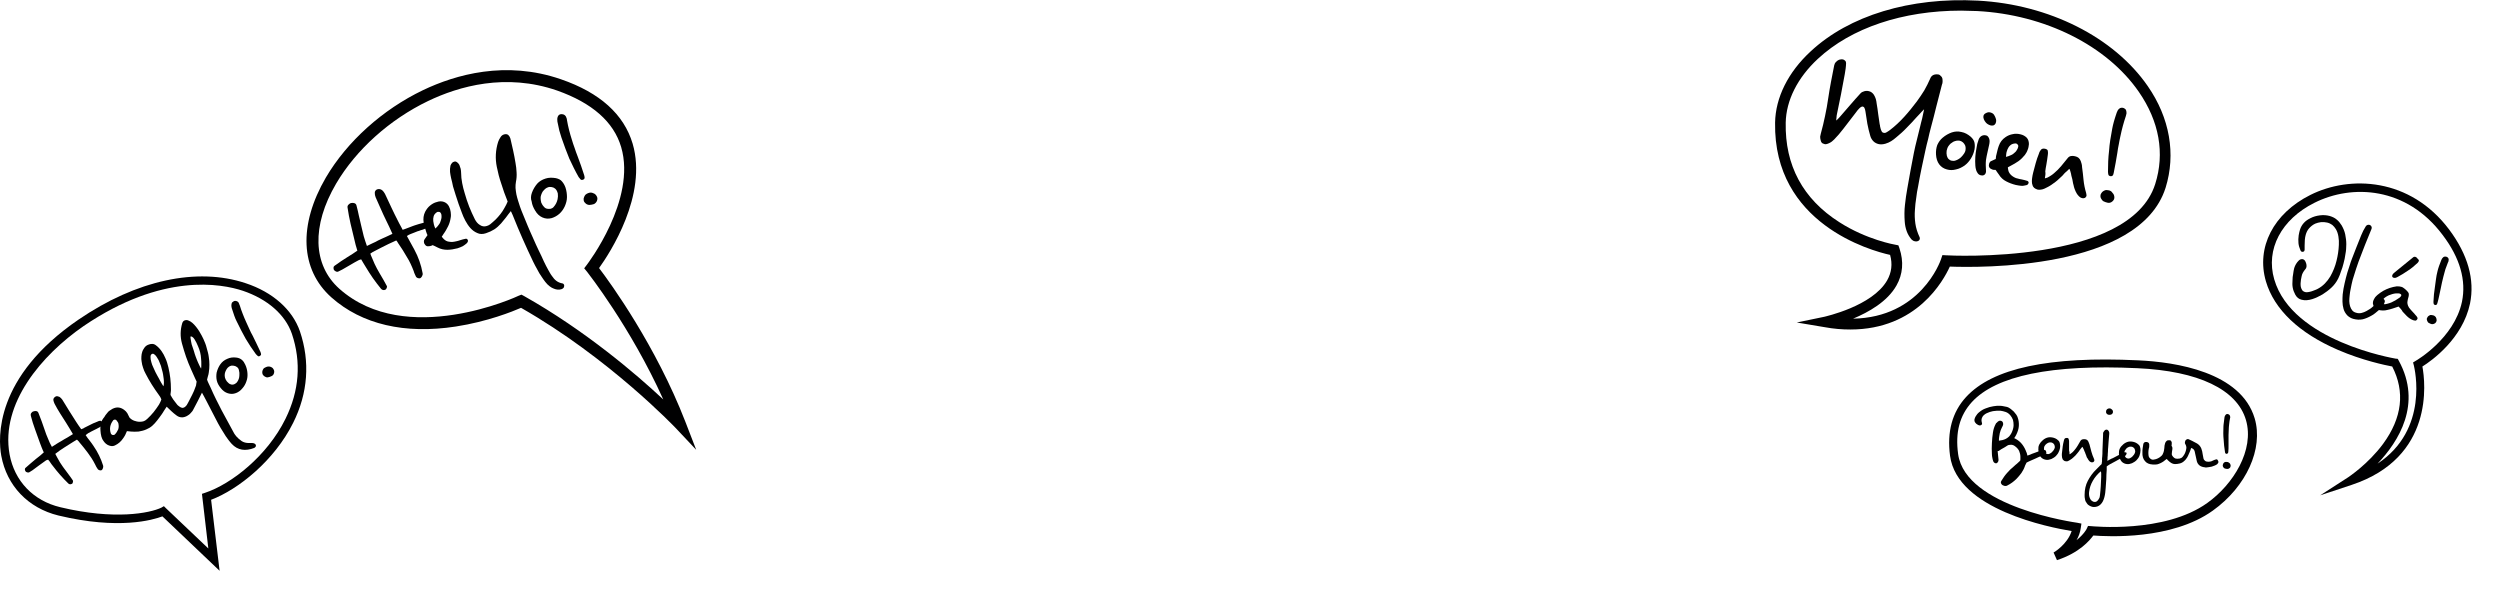
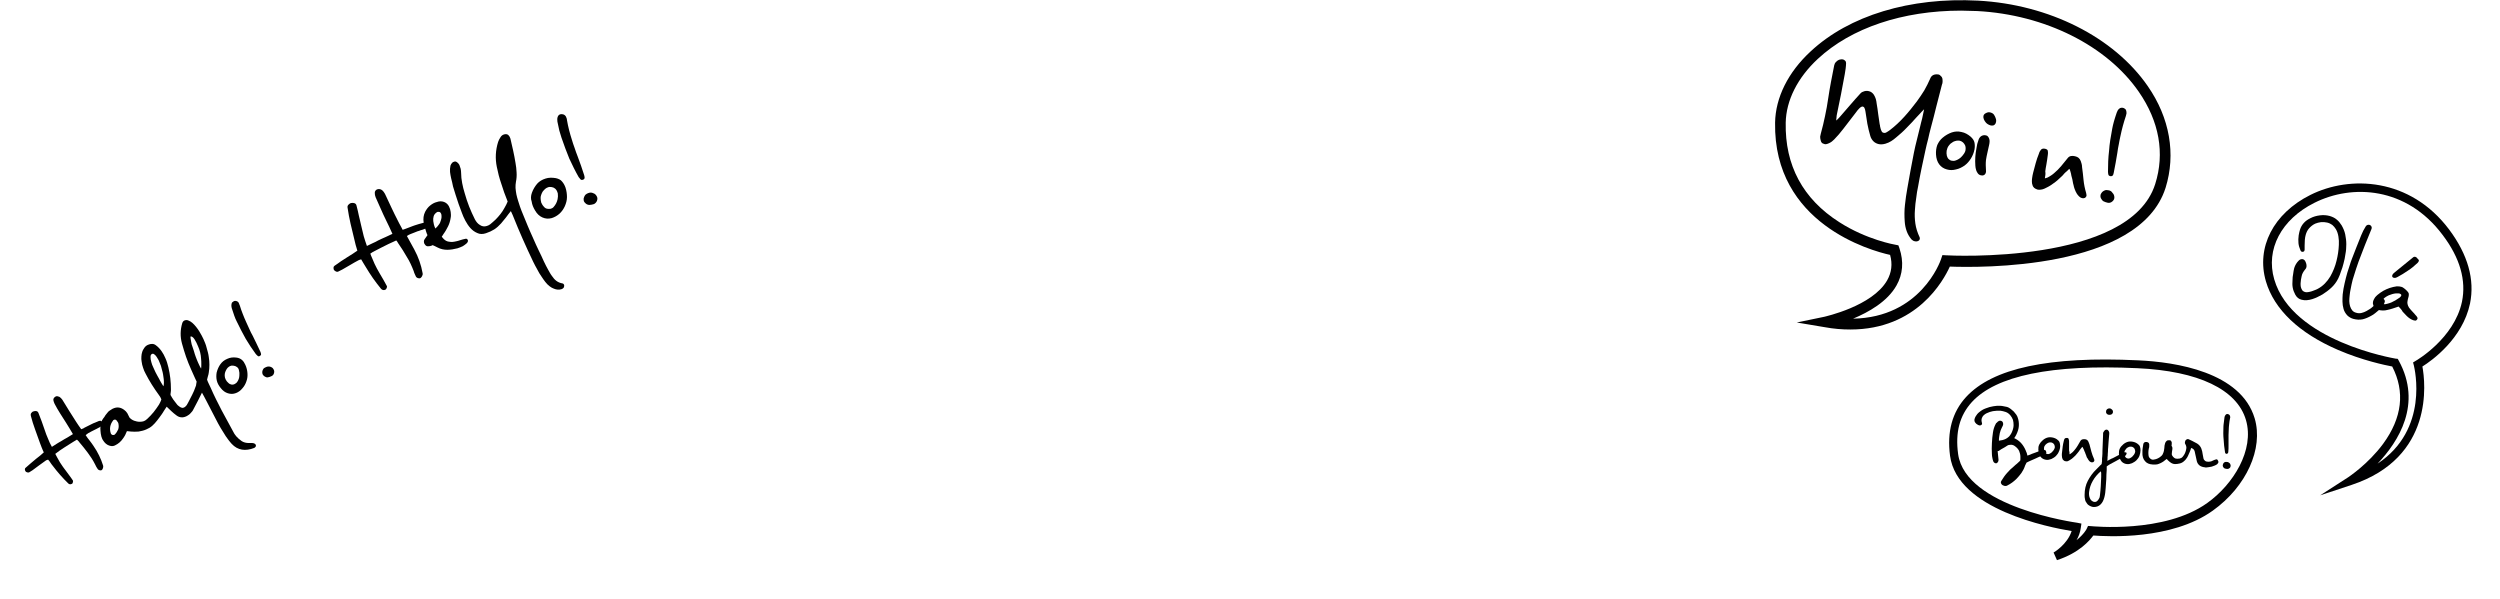
<svg xmlns="http://www.w3.org/2000/svg" version="1.1" id="Calque_1" x="0px" y="0px" viewBox="0 0 1176 282" style="enable-background:new 0 0 1176 282;" xml:space="preserve">
  <style type="text/css">
	.st0{fill:#000001;}
</style>
  <g>
    <path d="M47,200.9c-0.6,0.3-1.1,0.6-1.5,0.8c-0.4,0.2-0.8,0.4-1.2,0.6s-0.8,0.4-1.2,0.6s-0.9,0.5-1.5,0.8c-0.4,0.3-0.9,0.6-1.3,1   c0.6,0.9,1.2,1.8,1.9,2.6s1.2,1.7,1.8,2.5c2,2.9,3.5,6,4.5,9.2c0.1,0.4,0.1,0.8-0.1,1.3c-0.2,0.5-0.4,0.8-0.7,0.9   c-0.2,0.1-0.6,0.1-0.9,0c-0.4-0.1-0.6-0.3-0.8-0.5c-0.2-0.3-0.5-0.7-0.7-1.1c-0.2-0.4-0.4-0.8-0.6-1.2c-1-2-2.2-3.8-3.4-5.4   c-1.3-1.7-2.6-3.4-4-5c-0.1-0.2-0.3-0.4-0.5-0.6c-0.2-0.2-0.4-0.4-0.6-0.6c-1.1,0.6-2.1,1.3-3.1,1.9c-1,0.6-2,1.3-3,1.9   c-0.7,0.5-1.4,0.9-2.1,1.4c-0.7,0.5-1.4,1-2,1.5c0.2,0.4,0.5,1,0.9,1.7c0.4,0.7,0.8,1.4,1.3,2.3c0.4,0.6,0.8,1.2,1.2,1.8   c0.4,0.5,0.8,1.2,1.4,1.9c0.6,0.8,1.1,1.5,1.7,2.3c0.6,0.8,1.2,1.6,1.7,2.4c0.2,0.2,0.2,0.5,0.1,0.9c-0.1,0.4-0.2,0.7-0.5,0.8   c-0.3,0.2-0.6,0.2-0.9,0.2s-0.6-0.2-0.8-0.4c-1.3-1.3-2.6-2.6-3.8-4c-1.2-1.4-2.4-2.8-3.5-4.3c-0.4-0.5-0.8-1-1.1-1.5   s-0.7-1-1.1-1.4c-0.2,0.1-0.4,0.2-0.6,0.2c-0.2,0.1-0.3,0.2-0.4,0.2c-1.1,0.8-2.1,1.5-3.2,2.3c-1,0.8-2.1,1.5-3.1,2.3   c-0.3,0.2-0.6,0.4-0.8,0.5c-0.3,0.2-0.5,0.3-0.8,0.5c-0.2,0.1-0.5,0.1-0.9,0s-0.7-0.3-0.8-0.5c-0.2-0.3-0.3-0.6-0.3-0.9   s0.1-0.6,0.4-0.8c0.8-0.7,1.6-1.4,2.4-2.1c0.8-0.7,1.6-1.4,2.5-2.1c0.7-0.5,1.3-1,1.9-1.5c0.6-0.5,1.2-1,1.7-1.5   c-0.4-0.8-0.7-1.6-1-2.3c-0.3-0.7-0.5-1.4-0.8-2.1c-0.8-2.1-1.5-4.3-2.3-6.4s-1.4-4.2-2-6.4c-0.1-0.5-0.1-0.9,0.2-1.3   c0.3-0.4,0.6-0.7,1.1-0.8c0.5-0.2,0.9-0.2,1.4-0.1c0.4,0.1,0.7,0.4,0.9,0.9c0.5,1.3,1,2.6,1.5,3.9s0.9,2.6,1.4,4   c0.5,1.5,1,2.9,1.6,4.2c0.5,1.3,1.1,2.6,1.8,3.8c0.8-0.5,1.5-0.9,2.2-1.4c0.7-0.4,1.4-0.9,2.2-1.3c1-0.6,1.9-1.2,2.9-1.7   c0.9-0.6,1.8-1.1,2.6-1.6c-0.6-1-1.1-1.9-1.6-2.7c-0.5-0.8-1.1-1.7-1.6-2.6c-1-1.5-1.9-2.9-2.8-4.4s-1.8-2.9-2.6-4.5   c-0.3-0.6-0.5-1.2-0.6-1.8c0-0.3,0-0.6,0.2-0.9c0.2-0.3,0.5-0.6,0.9-0.8c0.3-0.1,0.6-0.2,0.9-0.1c0.4,0.1,0.7,0.2,0.9,0.3   c0.5,0.3,0.9,0.8,1.3,1.3c1.1,1.8,2.1,3.5,3.2,5.2c1.1,1.7,2.2,3.5,3.3,5.2c0.4,0.6,0.8,1.2,1.2,1.8c0.4,0.6,0.8,1.1,1.2,1.7   c0.3-0.1,0.6-0.2,0.8-0.3c0.2-0.1,0.5-0.2,0.7-0.4c0.7-0.4,1.3-0.7,1.8-0.9c0.5-0.3,1-0.5,1.6-0.8s1-0.5,1.6-0.7   c0.5-0.2,1.2-0.5,1.9-0.8c0.4-0.1,0.8-0.1,1.1,0.1c0.3,0.2,0.5,0.6,0.7,1.2c0.1,0.4,0,0.7-0.2,0.9C47.5,200.6,47.3,200.8,47,200.9   L47,200.9z" />
    <path d="M88.6,189.2c0.6-1.2,1.2-2.4,1.8-3.5s1.1-2.4,1.6-3.8c0.2-0.4,0.3-0.8,0.3-1.2c0.1-0.4,0.1-0.8,0.2-1.2   c-0.4-0.9-0.9-1.8-1.3-2.8s-0.9-1.9-1.3-2.9c-0.9-2-1.7-4-2.4-6s-1.3-4.1-1.9-6.2c-0.9-3.3-0.8-6.4,0.1-9.5   c0.2-0.7,0.6-1.2,1.2-1.4c0.6-0.2,1.2-0.2,1.8,0.1c0.6,0.2,1.2,0.6,1.8,1.1c0.6,0.5,1.1,1.1,1.7,1.8s1,1.4,1.5,2.1   c0.4,0.7,0.8,1.4,1.2,2.1c0.3,0.7,0.6,1.2,0.8,1.6c0.3,0.6,0.5,1.2,0.8,1.9c0.3,0.7,0.5,1.4,0.7,2.2s0.4,1.5,0.6,2.2   c0.2,0.7,0.3,1.4,0.4,2.1c0.2,1.2,0.3,2.4,0.3,3.7c0,1.3-0.1,2.5-0.3,3.7c-0.1,0.6-0.2,1.2-0.4,1.7c-0.1,0.5-0.3,1-0.4,1.6   c0.2,0.6,0.5,1.3,0.8,1.9s0.6,1.3,0.9,1.9c1.6,3.7,3.4,7.2,5.2,10.7c1.9,3.5,3.8,7,5.7,10.5c0.2,0.3,0.3,0.6,0.5,0.8   c0.2,0.3,0.4,0.5,0.6,0.8c0.8,0.9,1.7,1.7,2.6,2.3c0.9,0.6,2.1,0.9,3.4,0.9c0.3,0,0.6,0,0.8,0c0.3,0,0.5,0,0.8,0   c0.4,0,0.7,0.1,1.1,0.3c0.4,0.2,0.5,0.5,0.6,0.9c0,0.2-0.1,0.4-0.2,0.6c-0.2,0.2-0.4,0.4-0.6,0.5c-2,0.8-4,1.1-5.8,0.8   c-1.8-0.3-3.4-1.2-4.8-2.7c-0.5-0.6-1-1.1-1.5-1.8c-0.4-0.6-0.9-1.2-1.3-1.8c-1.7-2.6-3.3-5.3-4.7-8.1c-1.4-2.8-2.9-5.5-4.3-8.3   c-0.4-0.7-0.7-1.3-1-1.9s-0.7-1.3-1.2-2.2c-0.7,1.4-1.4,2.7-2,4c-0.7,1.3-1.3,2.5-2,3.8c-0.3,0.7-0.8,1.3-1.3,1.8   c-0.5,0.6-1.1,1-1.8,1.4c-0.8,0.4-1.7,0.7-2.5,0.6c-0.8,0-1.6-0.3-2.4-0.9c-0.9-0.7-1.7-1.3-2.4-2c-0.7-0.7-1.4-1.3-2.2-2.1   c-0.7,1.1-1.5,2.2-2.2,3.4c-0.8,1.1-1.5,2.1-2.3,3.1c-0.7,0.9-1.5,1.8-2.3,2.5c-0.8,0.7-1.8,1.3-2.8,1.7c-1.1,0.5-2.4,0.8-3.6,1   c-1.3,0.1-2.5,0.1-3.6,0c-0.3,0-0.6-0.1-0.9-0.1c-0.3,0-0.6-0.1-1-0.1c-0.3,0.6-0.5,1.2-0.8,1.8c-0.3,0.5-0.6,1.1-1,1.6   c-1,1.5-2.3,2.6-3.8,3.3c-0.6,0.3-1.2,0.4-1.9,0.3c-0.6-0.1-1.2-0.3-1.7-0.6c-0.5-0.3-1-0.7-1.4-1.2c-0.4-0.5-0.7-1-1-1.5   c-0.3-0.7-0.6-1.6-0.7-2.5c-0.1-0.9-0.2-1.8-0.2-2.7c0-0.9,0.2-1.7,0.4-2.5c0.2-0.8,0.5-1.4,0.9-1.9c0.4-0.5,0.8-1,1.1-1.6   c0.4-0.5,0.8-1,1.2-1.5c0.3-0.3,0.6-0.6,1-0.8c0.4-0.2,0.7-0.4,1.1-0.7l0.7-0.3c1.6-0.6,3.2-0.4,4.8,0.8c0.6,0.4,1.1,1,1.5,1.6   c0.3,0.6,0.7,1.3,1,2c0.6,0.7,1.4,1.2,2.2,1.5c0.8,0.3,1.7,0.5,2.7,0.5c0.7,0,1.3-0.1,1.9-0.3c0.5-0.2,1.1-0.6,1.6-1.1   c1.1-1,2.1-2.1,3-3.2s1.7-2.3,2.5-3.5c0.5-0.8,0.8-1.6,1.1-2.4c-0.2-0.4-0.3-0.8-0.5-1.1c-0.2-0.3-0.4-0.6-0.6-0.9   c-1.2-1.6-2.3-3.3-3.4-5c-1.1-1.7-2-3.4-2.9-5.1c-0.5-0.9-0.9-1.8-1.2-2.8c-0.3-0.9-0.6-1.9-0.7-3c-0.1-0.7-0.2-1.5-0.1-2.3   c0-0.8,0.2-1.5,0.4-2.2s0.6-1.3,1-1.9c0.4-0.6,1-1.1,1.7-1.4c1.4-0.6,2.7-0.6,3.7,0.2c1.1,0.8,2,1.8,2.7,2.8c0.7,1,1.3,2.1,1.8,3.3   c0.3,0.7,0.6,1.4,0.8,2.1s0.4,1.4,0.6,2.2c0.4,1.7,0.7,3.4,0.9,5.1c0.2,1.8,0.3,3.5,0.3,5.3c0,0.4,0,0.9-0.1,1.4   c-0.1,0.5-0.1,0.9-0.1,1.2c0.4,0.8,0.9,1.5,1.4,2.3c0.5,0.7,1.1,1.4,1.7,2.2c0.1,0.1,0.2,0.3,0.5,0.5c0.2,0.2,0.5,0.4,0.8,0.6   c0.3,0.2,0.6,0.3,0.9,0.4c0.3,0.1,0.6,0.1,1-0.1c0.5-0.2,0.9-0.6,1.3-1.1S88.3,189.6,88.6,189.2L88.6,189.2z M53.7,197.4   c-0.1,0.1-0.2,0.1-0.3,0.2c-0.1,0-0.2,0.1-0.2,0.2c-1.4,1.8-1.8,3.8-1.1,6c0,0.2,0.2,0.3,0.3,0.5c0.2,0.1,0.4,0.2,0.5,0.3   c0.2,0,0.4,0.1,0.6,0c0.2,0,0.4-0.1,0.5-0.2c0.7-0.7,1.2-1.5,1.6-2.4c0.3-0.9,0.3-1.8,0.1-2.8c-0.1-0.3-0.2-0.6-0.4-0.8   c-0.2-0.3-0.4-0.5-0.6-0.8c-0.1-0.1-0.3-0.2-0.5-0.2C54.1,197.4,53.9,197.4,53.7,197.4L53.7,197.4z M73.1,175   c0.3,0.6,0.6,1.2,0.9,1.7c0.3,0.5,0.6,1.1,0.9,1.6c0.1,0.1,0.2,0.3,0.3,0.6c0.2,0.3,0.3,0.6,0.5,0.9c0.2,0.3,0.4,0.7,0.6,1   c0.2,0.3,0.4,0.7,0.6,0.9c0.1-0.5,0.2-1,0.2-1.6c0-0.6,0-1.2-0.1-1.9c-0.1-0.7-0.2-1.4-0.3-2.1c-0.1-0.7-0.3-1.4-0.5-2.1   c-0.2-0.7-0.3-1.3-0.5-1.9c-0.2-0.6-0.4-1.1-0.6-1.5c-0.1-0.3-0.3-0.7-0.5-1.2c-0.3-0.5-0.6-1-0.9-1.5c-0.3-0.5-0.7-0.9-1.1-1.2   c-0.4-0.3-0.7-0.4-1.1-0.2c-0.5,0.2-0.7,0.7-0.7,1.4c0,0.7,0.1,1.6,0.4,2.5c0.2,0.8,0.5,1.6,0.9,2.4   C72.4,173.5,72.7,174.2,73.1,175L73.1,175z M92.1,167.9c0.2,0.5,0.3,0.9,0.5,1.3c0.2,0.4,0.3,0.8,0.5,1.2c0.2,0.4,0.4,0.8,0.6,1.3   c0.2,0.5,0.5,1,0.9,1.7c0.1-0.6,0.1-1.3,0.1-2.1c0-0.8,0-1.6-0.1-2.4c-0.1-2.2-0.6-4.1-1.4-5.9c-0.3-0.6-0.5-1.2-0.8-1.8   c-0.3-0.6-0.6-1.1-0.9-1.6c-0.3-0.5-0.6-0.8-1-1.1c-0.3-0.2-0.6-0.3-0.9-0.2c0,0.4,0,0.8,0.1,1.2c0.1,0.4,0.1,0.8,0.2,1.2   c0.1,0.4,0.1,0.7,0.2,1s0.1,0.6,0.2,0.7c0.3,0.9,0.6,1.8,0.9,2.7C91.5,166.2,91.8,167.1,92.1,167.9L92.1,167.9z" />
    <path d="M101.9,175.3c0.4-1.6,1-2.9,1.8-4c0.8-1.1,1.8-1.9,3.2-2.5c1.3-0.6,2.7-0.8,4.2-0.6c1.1,0.1,2,0.5,2.7,1.1   c0.7,0.6,1.2,1.4,1.6,2.3c0.6,1.3,0.9,2.6,1,3.9s0,2.6-0.5,3.9c-0.4,1.2-1,2.3-1.9,3.3c-0.8,1-1.9,1.8-3,2.2   c-1.3,0.5-2.5,0.5-3.8,0.1s-2.4-1.2-3.4-2.5c-0.9-1.1-1.5-2.2-1.8-3.4C101.7,177.8,101.7,176.6,101.9,175.3L101.9,175.3z    M111.2,172.5c-0.4-0.3-0.9-0.4-1.5-0.5c-0.5-0.1-1,0-1.5,0.2c-0.4,0.2-0.8,0.5-1.1,0.8s-0.6,0.8-0.8,1.2c-0.2,0.4-0.4,0.9-0.5,1.3   c-0.1,0.5-0.1,0.9-0.1,1.3c0,0.6,0.2,1.2,0.5,1.8c0.3,0.6,0.7,1.1,1.3,1.6c0.4,0.4,0.9,0.6,1.4,0.7c0.5,0.1,1,0,1.4-0.2   c0.4-0.2,0.8-0.5,1.1-0.8c0.8-1,1.2-2.2,1.2-3.4c0.1-0.8,0-1.5-0.2-2.3C112.3,173.4,111.8,172.8,111.2,172.5L111.2,172.5z" />
    <path d="M111.4,151.3c-0.4-0.7-0.8-1.7-1.2-2.8c-0.4-1.1-0.8-2.3-1.2-3.6c-0.2-0.7-0.2-1.3-0.1-1.9c0.1-0.4,0.2-0.7,0.5-0.9   s0.5-0.4,0.8-0.5c0.3-0.1,0.6-0.1,0.8,0c0.3,0,0.6,0.1,0.8,0.3s0.5,0.4,0.6,0.8s0.3,0.7,0.4,1c0.4,1.4,0.9,2.7,1.4,4   c0.5,1.3,1,2.5,1.6,3.8c0.5,1.1,1,2.2,1.5,3.3c0.5,1.1,1,2.2,1.6,3.2c0.6,1.2,1.2,2.5,1.8,3.7c0.6,1.2,1.2,2.5,1.8,3.8   c0.2,0.5,0.3,0.9,0.3,1.2c0,0.3-0.2,0.5-0.5,0.7c-0.4,0.3-0.8,0.3-1.1,0s-0.6-0.5-0.9-0.9c-1.7-2.3-3.2-4.6-4.7-7.1   C114.3,157,112.8,154.3,111.4,151.3L111.4,151.3z M128.6,173.6c0.4,0.6,0.5,1.2,0.3,1.9c-0.2,0.7-0.5,1.1-1.1,1.4   c-0.6,0.3-1.2,0.5-1.8,0.6c-0.5,0.1-1-0.1-1.5-0.4c-0.5-0.3-0.8-0.7-1-1.1c-0.1-0.5-0.2-0.9-0.1-1.3s0.2-0.8,0.5-1.2   c0.2-0.2,0.3-0.4,0.6-0.5c0.2-0.1,0.4-0.2,0.6-0.3c0.7-0.3,1.3-0.4,2-0.2C127.7,172.7,128.3,173,128.6,173.6L128.6,173.6z" />
-     <path class="st0" d="M103.3,268.5l-26.9-25.6c-4.5,1.7-20.5,6.4-48.9-0.4C13.2,239,3.2,228.5,0.6,214.4c-1.5-8.2-3.3-37,36.4-64.1   c27.1-18.5,55.7-24.7,78.5-17.1c12.8,4.2,22.1,12.5,25.6,22.7c4.8,14.2,3.8,29-3.2,43c-8.8,17.7-25.7,31.3-38.6,36.2L103.3,268.5   L103.3,268.5z M77.1,238.1l1,1L98,258l-3-25.7l1.5-0.5c12.3-4.1,29.2-17.3,37.8-34.8c6.5-13.2,7.5-26.6,3-40   c-3.1-9-11.5-16.3-23-20.2c-10.2-3.4-38-8.6-75,16.6C19.6,167,0.2,189.8,4.5,213.7c2.3,12.6,11.2,21.9,23.9,24.9   c25.4,6.1,42.1,2.8,47.5,0.2L77.1,238.1L77.1,238.1z" />
  </g>
  <g>
    <path d="M199.7,107.7c-0.7,0.3-1.3,0.5-1.8,0.6c-0.5,0.2-1,0.4-1.5,0.5c-0.5,0.2-1,0.4-1.5,0.6c-0.5,0.2-1.1,0.4-1.8,0.7   c-0.5,0.2-1.1,0.5-1.7,0.9c0.6,1.1,1.2,2.2,1.8,3.3c0.6,1.1,1.1,2.1,1.7,3.1c1.9,3.5,3.2,7.2,3.9,11.1c0.1,0.5,0,1-0.3,1.5   c-0.3,0.5-0.6,0.8-0.9,0.9c-0.3,0.1-0.6,0-1.1-0.1c-0.4-0.2-0.7-0.4-0.8-0.6c-0.2-0.4-0.4-0.8-0.6-1.3c-0.2-0.5-0.4-0.9-0.5-1.4   c-0.9-2.3-1.9-4.6-3.2-6.6c-1.2-2.1-2.5-4.2-3.9-6.2c-0.2-0.2-0.3-0.5-0.5-0.8c-0.2-0.3-0.3-0.5-0.6-0.8c-1.3,0.6-2.5,1.2-3.7,1.7   c-1.2,0.6-2.4,1.2-3.6,1.8c-0.8,0.4-1.7,0.9-2.5,1.3c-0.9,0.4-1.7,0.9-2.4,1.4c0.2,0.5,0.4,1.2,0.8,2c0.3,0.8,0.8,1.8,1.2,2.8   c0.4,0.8,0.7,1.5,1.1,2.2c0.4,0.7,0.8,1.4,1.3,2.3c0.5,0.9,1.1,1.9,1.7,2.9c0.6,1,1.1,1.9,1.6,2.9c0.2,0.3,0.2,0.6,0,1.1   c-0.2,0.4-0.4,0.7-0.7,0.8c-0.4,0.2-0.7,0.2-1.1,0.1s-0.6-0.3-0.9-0.6c-1.3-1.6-2.6-3.3-3.8-5c-1.2-1.7-2.3-3.5-3.4-5.3   c-0.4-0.6-0.7-1.2-1.1-1.8c-0.3-0.6-0.7-1.2-1-1.7c-0.3,0.1-0.5,0.1-0.7,0.2c-0.2,0.1-0.4,0.2-0.5,0.2c-1.3,0.7-2.6,1.4-3.9,2.2   c-1.3,0.7-2.5,1.5-3.8,2.2c-0.3,0.2-0.7,0.3-1,0.5c-0.3,0.1-0.6,0.3-1,0.5c-0.3,0.1-0.6,0.1-1-0.1c-0.4-0.2-0.7-0.5-0.9-0.7   c-0.2-0.3-0.2-0.7-0.2-1.1c0-0.4,0.2-0.7,0.5-0.9c1-0.7,2.1-1.4,3-2.1c1-0.7,2-1.3,3.1-2c0.8-0.5,1.6-1,2.4-1.5   c0.8-0.5,1.5-1,2.2-1.5c-0.3-1-0.6-1.9-0.8-2.7c-0.2-0.8-0.4-1.7-0.6-2.5c-0.6-2.5-1.2-5.1-1.8-7.5c-0.6-2.5-1-5-1.4-7.5   c-0.1-0.5,0-1,0.4-1.4c0.4-0.4,0.8-0.7,1.3-0.8c0.6-0.1,1.1-0.1,1.6,0.1c0.5,0.2,0.8,0.6,0.9,1.1c0.4,1.6,0.8,3.1,1.1,4.7   c0.4,1.5,0.7,3.1,1.1,4.7c0.4,1.8,0.8,3.5,1.2,5c0.5,1.5,0.9,3.1,1.5,4.6c0.9-0.4,1.9-0.9,2.7-1.3c0.9-0.4,1.8-0.8,2.6-1.3   c1.2-0.6,2.4-1.1,3.5-1.6c1.1-0.5,2.2-1,3.2-1.5c-0.5-1.2-1-2.3-1.5-3.3c-0.5-1-1-2.1-1.5-3.1c-0.9-1.8-1.7-3.6-2.5-5.4   c-0.8-1.8-1.6-3.6-2.4-5.4c-0.3-0.7-0.4-1.4-0.4-2.1c0-0.4,0.1-0.7,0.3-1c0.2-0.3,0.6-0.6,1.1-0.7c0.3-0.1,0.7-0.1,1.1,0   s0.7,0.3,1,0.5c0.5,0.4,0.9,1,1.3,1.7c1,2.1,2,4.3,3,6.4c1,2.1,2,4.2,3.1,6.3c0.4,0.7,0.7,1.5,1.1,2.1s0.7,1.4,1.1,2.1   c0.4-0.1,0.7-0.2,0.9-0.3c0.3-0.1,0.5-0.2,0.8-0.3c0.8-0.3,1.5-0.6,2.1-0.8c0.6-0.2,1.2-0.5,1.9-0.7c0.6-0.2,1.3-0.4,1.9-0.6   c0.7-0.2,1.4-0.4,2.2-0.6c0.5-0.1,0.9,0,1.2,0.2c0.4,0.3,0.5,0.8,0.6,1.5c0,0.5-0.1,0.8-0.4,1C200.3,107.4,200,107.6,199.7,107.7   L199.7,107.7z" />
    <path d="M215.2,116.8c-1.6,0.4-3.2,0.7-4.8,0.7c-1.5,0-3.1-0.3-4.6-1.1c-0.4-0.2-0.8-0.4-1.2-0.6c-0.4-0.2-0.8-0.4-1.1-0.5   c-0.2,0.2-0.5,0.3-0.7,0.3c-0.2,0.1-0.5,0.2-0.8,0.2c-0.5,0.1-1,0.1-1.4-0.1c-0.4-0.2-0.7-0.6-1-1.1c-0.1-0.3-0.2-0.6-0.2-1   c0-0.4,0.1-0.7,0.3-1c0.3-0.4,0.5-0.7,0.7-1c0.2-0.3,0.4-0.6,0.7-1c-0.2-0.3-0.3-0.7-0.4-0.9c-0.1-0.3-0.2-0.6-0.3-0.9   c-0.2-0.7-0.4-1.4-0.6-2c-0.2-0.6-0.3-1.3-0.5-2c-0.3-1.9-0.1-3.6,0.7-5.2c0.6-1.1,1.3-2.1,2.3-2.9c1-0.8,2-1.4,3.3-1.7   c1.1-0.4,2.2-0.4,3.3,0c1,0.4,1.8,1.1,2.3,2.1c0.4,0.8,0.7,1.7,0.8,2.6c0.1,0.9,0.2,1.8,0,2.7c-0.2,1.4-0.6,2.8-1.2,4   c-0.6,1.2-1.3,2.5-2.2,3.7c-0.2,0.4-0.5,0.8-0.8,1.2c0.2,0.3,0.5,0.7,0.9,1.1c0.4,0.4,0.8,0.7,1.2,0.9c0.5,0.2,0.9,0.4,1.4,0.4   c0.5,0.1,1,0.1,1.5,0.1c0.6-0.1,1.2-0.1,1.8-0.3c0.6-0.1,1.2-0.3,1.8-0.5c0.9-0.3,1.7-0.5,2.7-0.7c0.3,0,0.5,0,0.7,0.2   c0.1,0.1,0.2,0.3,0.3,0.5c0.1,0.5-0.1,0.9-0.4,1.3c-0.7,0.6-1.3,1.1-2,1.5C216.9,116.2,216.1,116.5,215.2,116.8L215.2,116.8z    M204.8,107.5c0.6-0.5,1.1-1.1,1.6-1.8c0.5-0.6,0.8-1.3,1-2.1c0.2-0.4,0.2-0.9,0.3-1.4c0-0.5,0-1-0.1-1.4c-0.2-0.6-0.5-1-0.9-1.1   c-0.5-0.1-0.9-0.1-1.3,0.2c-0.7,0.5-1.2,1.1-1.4,1.8c-0.2,0.7-0.3,1.5-0.2,2.3c0.1,0.6,0.2,1.1,0.3,1.6   C204.2,106.2,204.5,106.8,204.8,107.5L204.8,107.5z" />
    <path d="M212.2,83.8c-0.2-1-0.4-1.9-0.5-2.9c-0.1-1,0-2,0.2-3c0.1-0.4,0.4-0.8,0.7-1.2s0.8-0.6,1.2-0.7c0.4-0.1,0.8,0,1.3,0.4   c0.5,0.4,0.8,0.8,1,1.2c0.2,0.6,0.4,1.2,0.6,1.8c0.1,0.6,0.2,1.2,0.2,1.8c0,1.7,0.2,3.3,0.5,4.9c0.3,1.6,0.7,3.2,1.2,4.8   c0.6,2.2,1.3,4.2,2.1,6.3c0.8,2,1.7,4,2.7,6c0.6,1.1,1.3,2,2.3,2.6c1,0.7,2.1,0.9,3.3,0.5c0.6-0.2,1.1-0.4,1.6-0.8   c0.8-0.7,1.7-1.4,2.5-2.2c0.8-0.8,1.6-1.7,2.3-2.6c0.7-0.9,1.4-1.9,1.9-2.9c0.6-1,1.1-2,1.5-3c-1.2-3-2.2-5.7-3-8.4   c-0.9-2.6-1.6-5.3-2.1-7.9c-0.8-3.9-0.6-7.8,0.6-11.7c0.3-0.8,0.6-1.5,1.1-2.2c0.4-0.7,1-1.2,1.8-1.4c0.8-0.2,1.4-0.1,1.9,0.3   c0.5,0.5,0.8,1,1,1.7c0.4,1.9,0.9,3.8,1.3,5.7c0.4,1.9,0.8,3.8,1.1,5.8c0.3,1.4,0.4,2.9,0.5,4.4c0.1,1.5,0,3-0.3,4.4   c-0.2,0.9-0.2,1.9-0.2,2.9c0.1,1,0.2,2,0.4,3c0.2,1,0.5,2,0.8,3c0.3,1,0.6,1.9,0.9,2.8c0.4,1.1,0.9,2.5,1.6,4.1   c0.7,1.6,1.4,3.3,2.1,5.1c0.8,1.8,1.6,3.8,2.5,5.7c0.9,2,1.7,3.9,2.6,5.7c0.9,1.8,1.7,3.5,2.4,5.1c0.8,1.6,1.4,2.9,2,3.9   c0.3,0.6,0.6,1.1,0.9,1.6c0.3,0.5,0.6,1,1,1.5c0.6,0.9,1.2,1.6,2,2.2c0.8,0.6,1.7,1,2.8,1.2c0.2,0,0.4,0.1,0.6,0.3   c0.2,0.2,0.3,0.5,0.3,0.7c0,0.5-0.1,0.8-0.3,1.1c-0.3,0.3-0.6,0.5-0.9,0.6c-1.2,0.4-2.4,0.3-3.6-0.2c-0.4-0.2-0.8-0.3-1.1-0.5   c-0.3-0.2-0.6-0.4-0.9-0.6c-0.8-0.6-1.5-1.3-2.1-2.1c-0.6-0.8-1.2-1.6-1.7-2.4c-0.8-1.1-1.5-2.3-2.1-3.5c-0.7-1.2-1.3-2.4-1.9-3.6   c-3.4-7.1-6.6-14.3-9.5-21.6c-0.1-0.2-0.2-0.6-0.4-0.9c-0.2-0.4-0.3-0.8-0.6-1.3c-0.8,1-1.6,2-2.3,3c-0.8,0.9-1.6,1.9-2.3,2.8   c-1,1.1-2.1,2.1-3.2,2.8c-1.1,0.7-2.4,1.3-3.9,1.8c-1.5,0.5-2.9,0.5-4.1-0.1c-1.2-0.5-2.3-1.3-3.2-2.3c-0.9-1-1.7-2.2-2.4-3.5   c-0.7-1.3-1.2-2.5-1.6-3.6c-1.1-2.8-2.1-5.7-3-8.6c-0.4-1.3-0.8-2.6-1.2-3.9C212.9,86.4,212.5,85.1,212.2,83.8L212.2,83.8z" />
    <path d="M250.2,90.7c0.6-1.7,1.5-3.1,2.5-4.3c1-1.1,2.3-1.9,3.9-2.4c1.5-0.5,3.1-0.5,4.9-0.2c1.3,0.3,2.3,0.8,2.9,1.6   c0.7,0.8,1.2,1.7,1.6,2.8c0.5,1.5,0.7,3.1,0.7,4.5c0,1.5-0.4,2.9-1,4.3c-0.6,1.3-1.4,2.5-2.5,3.5c-1.1,1-2.4,1.7-3.7,2.1   c-1.5,0.4-2.9,0.3-4.3-0.3c-1.4-0.6-2.6-1.7-3.5-3.3c-0.8-1.3-1.4-2.7-1.6-4.2C249.6,93.5,249.7,92.1,250.2,90.7L250.2,90.7z    M261.1,88.7c-0.5-0.4-1-0.6-1.6-0.7c-0.6-0.1-1.2-0.1-1.7,0.1c-0.5,0.2-1,0.4-1.4,0.8c-0.4,0.4-0.8,0.8-1.1,1.2   c-0.3,0.5-0.5,0.9-0.7,1.5c-0.2,0.5-0.3,1-0.3,1.5c0,0.7,0.1,1.4,0.3,2.2c0.3,0.7,0.7,1.4,1.3,2c0.4,0.5,0.9,0.8,1.5,0.9   c0.5,0.1,1.1,0.1,1.7,0c0.5-0.2,1-0.4,1.3-0.8c1-1.1,1.6-2.3,1.9-3.7c0.2-0.9,0.2-1.7,0.1-2.7C262.1,89.9,261.7,89.2,261.1,88.7   L261.1,88.7z" />
    <path d="M264.1,64.7c-0.3-0.9-0.6-2-1-3.3c-0.3-1.3-0.6-2.7-0.9-4.2c-0.1-0.8-0.1-1.5,0.1-2.1c0.1-0.4,0.3-0.7,0.6-1   c0.3-0.2,0.6-0.4,1-0.4c0.3,0,0.6,0,1,0.1c0.3,0.1,0.6,0.2,0.9,0.5s0.5,0.6,0.6,1c0.2,0.4,0.3,0.8,0.3,1.2c0.3,1.6,0.6,3.2,1,4.7   c0.4,1.5,0.8,3,1.3,4.5c0.4,1.3,0.8,2.6,1.3,3.9c0.4,1.3,0.9,2.6,1.4,3.9c0.5,1.5,1.1,3,1.6,4.4c0.5,1.5,1,3,1.5,4.5   c0.2,0.6,0.2,1.1,0.2,1.4c-0.1,0.3-0.3,0.5-0.6,0.7c-0.5,0.2-1,0.2-1.3-0.1c-0.3-0.3-0.6-0.7-0.9-1.1c-1.6-2.8-3-5.7-4.4-8.7   C266.6,71.6,265.3,68.3,264.1,64.7L264.1,64.7z M280.7,92.3c0.4,0.7,0.4,1.4,0.1,2.2c-0.3,0.7-0.8,1.2-1.4,1.5   c-0.7,0.2-1.4,0.4-2.1,0.4c-0.6,0-1.2-0.2-1.7-0.6c-0.5-0.4-0.9-0.9-1-1.4c-0.1-0.5-0.1-1.1,0.1-1.5c0.1-0.5,0.4-0.9,0.7-1.3   c0.2-0.2,0.5-0.4,0.7-0.5c0.2-0.1,0.5-0.2,0.7-0.3c0.8-0.3,1.5-0.3,2.3,0.1C279.8,91.1,280.3,91.6,280.7,92.3L280.7,92.3z" />
-     <path class="st0" d="M327.5,211.6l-9.7-10.3c-0.3-0.3-31.3-32.9-72.7-56.5c-3.9,1.7-15.8,6.5-30.7,8.8c-24,3.7-44.2-1-58.5-13.7   c-14.7-13.1-15.6-34.1-2.6-56.4c10-17,26.7-32,45.7-41.1c15.3-7.3,38.9-14.1,64.9-5.1c18.3,6.3,29.6,16.5,33.7,30.3   c7.1,24.2-10.7,51.4-15.8,58.5c5.5,7.2,26.8,36.7,40.6,72.3L327.5,211.6L327.5,211.6z M245.3,138.6l1.3,0.7   c28.7,16.2,52.7,36.7,65.4,48.6c-15.3-34-35.6-59.7-35.8-60l-1.4-1.7l1.3-1.7c0.2-0.3,23.4-30.5,16.1-55.3   c-3.5-11.9-13.7-20.8-30.1-26.6c-24.2-8.4-46.3-2-60.7,4.9c-18.1,8.7-33.9,22.9-43.3,38.9c-11.6,19.8-11,38.2,1.5,49.4   c31.4,28,83.9,3.6,84.4,3.3L245.3,138.6L245.3,138.6z" />
  </g>
  <g>
    <path d="M962.6,212.9c0,0.2-0.1,0.4-0.3,0.6c-0.2,0.2-0.4,0.3-0.7,0.5c-0.3,0.1-0.5,0.2-0.8,0.3c-0.3,0.1-0.4,0.1-0.6,0.2   c-0.8,0.3-1.7,0.7-2.5,1.1c-0.8,0.4-1.7,0.8-2.5,1.1c-0.3,0.1-0.6,0.3-0.9,0.4c-0.3,0.1-0.6,0.3-1,0.5c-0.2,0.4-0.3,0.7-0.5,1   s-0.3,0.7-0.4,1c-0.4,1.1-1,2.1-1.6,3c-0.7,0.9-1.4,1.8-2.2,2.6c-0.7,0.7-1.4,1.3-2.1,1.8c-0.7,0.5-1.5,1-2.3,1.4   c-0.2,0.1-0.4,0.2-0.7,0.2s-0.5,0-0.8-0.1c-0.3-0.1-0.5-0.2-0.7-0.3c-0.2-0.1-0.4-0.3-0.5-0.5c-0.2-0.2-0.3-0.5-0.3-0.8   c0-0.3,0.1-0.5,0.3-0.8c0.8-1.3,1.6-2.5,2.6-3.6c0.5-0.6,1-1.1,1.5-1.6c0.5-0.5,1.1-1,1.7-1.5c0.5-0.5,1-0.9,1.5-1.3   c0.4-0.4,0.9-0.9,1.5-1.4c0.1-0.3,0.1-0.6,0.1-0.9c0-0.3,0-0.7,0-1c0-1-0.3-1.9-0.6-2.7c-0.4-0.8-1-1.5-1.8-2.1   c-0.6-0.5-1.3-0.8-2-0.8c-0.7,0-1.4,0.1-1.9,0.5c-0.6,0.4-1.2,0.8-1.8,1.1c-0.6,0.3-1.2,0.7-1.8,1.1c-0.1,0.1-0.2,0.2-0.3,0.2   c-0.1,0-0.3,0.1-0.5,0.1c0.1,0.7,0.1,1.4,0.2,2c0.1,0.7,0.1,1.3,0.2,2c0,0.3,0,0.7-0.2,1s-0.4,0.6-0.7,0.7c-0.4,0.1-0.7,0-1-0.2   c-0.3-0.2-0.5-0.5-0.6-0.8c-0.2-0.5-0.3-1.1-0.4-1.6c-0.1-0.5-0.2-1.1-0.2-1.7c-0.1-1.7-0.1-3.4,0-5.1c0.1-1.7,0.2-3.4,0.5-5.1   c0.2-1.4,0.6-2.7,1.3-4c0.1-0.2,0.2-0.4,0.4-0.5s0.3-0.3,0.5-0.5c0.2-0.1,0.4-0.3,0.6-0.4c0.2-0.1,0.4-0.1,0.6-0.1   c0.5,0,0.8,0.2,1.1,0.5c0.2,0.3,0.3,0.7,0.3,1.1c0,0.3-0.1,0.5-0.2,0.8c-0.1,0.3-0.2,0.5-0.4,0.8c-0.4,0.8-0.8,1.7-1,2.7   c-0.1,0.6-0.2,1.2-0.3,1.8c-0.1,0.6-0.1,1.1-0.1,1.7c0.6-0.1,1.2-0.2,1.7-0.3c0.6-0.2,1.1-0.3,1.6-0.6c0.5-0.3,1-0.6,1.5-1.1   c0.4-0.5,0.8-1,1.1-1.6c0.3-0.6,0.5-1.2,0.7-1.8c0.2-0.7,0.3-1.3,0.3-1.9c0-0.9-0.1-1.7-0.3-2.5c-0.3-0.8-0.7-1.5-1.2-2.1   c-0.6-0.7-1.3-1.3-2.2-1.6s-1.7-0.5-2.5-0.6c-1.3,0-2.4,0-3.5,0.2c-1,0.2-2,0.5-3,1c-0.4,0.2-0.9,0.5-1.2,0.8   c-0.4,0.3-0.7,0.7-0.9,1.2c-0.2,0.4-0.3,0.8-0.3,1.3c0,0.4,0.1,0.8,0.2,1.2c0.1,0.2,0.1,0.5,0,0.7c-0.1,0.2-0.3,0.4-0.7,0.5   c-0.4,0.1-0.7,0-1.1-0.2c-0.3-0.2-0.7-0.4-0.9-0.6c-0.4-0.4-0.7-0.8-0.8-1.3c-0.1-0.4,0-0.8,0.1-1.1c0.1-0.4,0.3-0.7,0.5-1.1   c0.2-0.3,0.5-0.7,0.7-1c0.3-0.3,0.5-0.6,0.8-0.8c0.5-0.4,1-0.8,1.5-1.1c0.5-0.3,1.1-0.6,1.7-0.8c1.2-0.5,2.4-0.8,3.6-1   c1.2-0.2,2.3-0.3,3.3-0.2c0.5,0,1,0.1,1.5,0.2s1,0.2,1.5,0.3c0.3,0.1,0.7,0.2,1,0.4c0.3,0.2,0.6,0.4,0.9,0.6c0.5,0.4,1,0.8,1.4,1.2   c0.4,0.5,0.8,1,1.2,1.5c0.3,0.5,0.6,1,0.7,1.5c0.2,0.5,0.3,1.1,0.4,1.7c0.2,1.4,0.1,2.8-0.3,4.1c-0.4,1.3-1,2.6-1.8,3.7   c1.3,0.6,2.4,1.4,3.3,2.4c0.9,1,1.6,2.2,2.1,3.4c0.2,0.4,0.3,0.9,0.5,1.2c0.1,0.4,0.2,0.8,0.3,1.2c0.2,0,0.4-0.1,0.6-0.2   c0.2-0.1,0.4-0.1,0.6-0.2c0.7-0.3,1.3-0.6,2-0.8c0.6-0.2,1.3-0.5,1.9-0.7c0.2-0.1,0.6-0.2,1-0.4c0.4-0.2,0.8-0.3,1.3-0.3   c0.4-0.1,0.8,0,1.1,0.1C962.4,212.2,962.6,212.5,962.6,212.9L962.6,212.9z" />
    <path d="M960,208c0.7-0.8,1.4-1.4,2.2-1.8c0.8-0.4,1.7-0.6,2.6-0.5c0.9,0.1,1.8,0.3,2.7,0.9c0.6,0.4,1.1,0.9,1.3,1.4   c0.2,0.5,0.3,1.2,0.3,1.8c0,0.9-0.2,1.8-0.6,2.6c-0.3,0.8-0.8,1.5-1.4,2.1c-0.6,0.6-1.3,1-2.1,1.4c-0.8,0.3-1.6,0.5-2.4,0.4   c-0.9-0.1-1.6-0.4-2.3-1c-0.6-0.6-1-1.4-1.3-2.5c-0.2-0.9-0.2-1.7-0.1-2.6C959.1,209.3,959.5,208.6,960,208L960,208z M966.3,209.1   c-0.2-0.3-0.4-0.5-0.7-0.7c-0.3-0.2-0.6-0.3-1-0.3c-0.3,0-0.6,0-0.9,0.1c-0.3,0.1-0.6,0.3-0.8,0.4c-0.3,0.2-0.5,0.4-0.7,0.6   c-0.2,0.2-0.3,0.5-0.5,0.7c-0.2,0.4-0.2,0.8-0.2,1.2c0,0.4,0.1,0.9,0.3,1.4c0.1,0.3,0.3,0.6,0.6,0.8c0.3,0.2,0.6,0.3,0.9,0.3   c0.3,0,0.6,0,0.9-0.2c0.8-0.4,1.3-0.9,1.8-1.6c0.3-0.4,0.5-0.9,0.6-1.4C966.6,210,966.5,209.5,966.3,209.1L966.3,209.1z" />
    <path d="M973.5,213.7c0.2-0.1,0.3-0.1,0.4-0.2c0.1-0.1,0.2-0.1,0.3-0.2c0.6-0.4,1.1-0.9,1.5-1.4c0.6-0.7,1.2-1.5,1.6-2.2   c0.5-0.8,0.9-1.6,1.4-2.4c0.2-0.3,0.5-0.5,0.8-0.6c0.3-0.1,0.7-0.1,1.1-0.1c0.8,0,1.4,0.4,1.7,1c0.1,0.2,0.2,0.5,0.3,0.7   s0.2,0.5,0.3,0.8c0.3,1.1,0.6,2.3,0.9,3.4c0.3,1.1,0.7,2.2,1.2,3.3c0.1,0.3,0.2,0.5,0.2,0.7c0,0.2-0.1,0.4-0.2,0.6   c-0.1,0.1-0.2,0.2-0.4,0.3c-0.1,0-0.3,0.1-0.5,0.1c-0.3,0-0.6-0.1-0.9-0.3c-0.3-0.2-0.5-0.4-0.6-0.6c-0.2-0.2-0.3-0.4-0.4-0.6   c-0.1-0.2-0.2-0.4-0.4-0.6c-0.2-0.3-0.3-0.6-0.4-1c-0.1-0.3-0.3-0.7-0.4-1c-0.1-0.3-0.2-0.7-0.4-1c-0.1-0.3-0.2-0.6-0.4-1   c-0.1-0.2-0.2-0.4-0.3-0.6s-0.2-0.5-0.4-0.6c-0.1,0.1-0.2,0.3-0.4,0.5c-0.2,0.2-0.3,0.4-0.4,0.5c-0.3,0.3-0.5,0.7-0.7,1   c-0.2,0.3-0.5,0.7-0.8,1c-0.6,0.8-1.2,1.4-1.9,2c-0.2,0.2-0.5,0.4-0.7,0.6c-0.3,0.2-0.6,0.4-0.9,0.6c-0.3,0.2-0.6,0.3-0.9,0.5   c-0.3,0.1-0.6,0.2-0.9,0.1c-0.4,0-0.7-0.1-1-0.3c-0.2-0.2-0.4-0.4-0.6-0.6c-0.1-0.3-0.2-0.5-0.3-0.9c0-0.3-0.1-0.6-0.1-1   c0-0.5,0-1,0.1-1.5c0.1-0.9,0.2-1.8,0.3-2.6c0.1-0.9,0.3-1.7,0.5-2.6c0.1-0.5,0.2-0.8,0.4-1.1c0.2-0.3,0.6-0.4,1.1-0.4   c0.4,0,0.7,0.2,0.8,0.5c0.1,0.3,0.1,0.6,0.2,0.9c0,0.9,0,1.8,0,2.7c0,0.6,0,1.2,0,1.8C973.5,212.4,973.5,213,973.5,213.7   L973.5,213.7z" />
    <path d="M1000.3,213c0.1,0.2,0.1,0.3,0,0.5s-0.1,0.3-0.2,0.5c-0.1,0.1-0.2,0.3-0.4,0.4c-0.2,0.1-0.3,0.2-0.4,0.3   c-0.2,0.1-0.4,0.2-0.6,0.3c-0.2,0.1-0.4,0.2-0.7,0.4c-0.9,0.5-1.8,1-2.7,1.5c-0.9,0.5-1.8,1-2.8,1.5c-0.4,0.2-0.9,0.6-1.5,1   c0,0.3,0,0.6,0,0.8c0,0.2,0,0.5,0,0.8c-0.1,1.5-0.2,3-0.2,4.4c-0.1,1.4-0.2,2.9-0.3,4.3c-0.1,0.7-0.1,1.4-0.2,2.1   c-0.1,0.7-0.2,1.4-0.4,2.1c-0.2,0.7-0.4,1.3-0.7,1.9c-0.3,0.6-0.7,1.1-1.1,1.5c-0.4,0.4-0.9,0.7-1.4,0.9c-0.5,0.2-1.1,0.3-1.7,0.3   c-0.7,0-1.3-0.2-1.9-0.5c-0.6-0.3-1.1-0.7-1.4-1.2c-0.5-0.6-0.8-1.2-0.9-1.9c-0.2-0.7-0.2-1.4-0.2-2.1c0-2.5,0.5-4.7,1.5-6.6   c1-1.9,2.3-3.8,4.1-5.5c0.3-0.3,0.6-0.6,0.8-0.8c0.2-0.2,0.4-0.4,0.6-0.6c0.2-0.2,0.3-0.4,0.5-0.5c0.2-0.1,0.3-0.3,0.5-0.5   c0-0.2,0.1-0.4,0.1-0.5c0-0.2,0-0.4,0.1-0.7c0-0.3,0-0.6,0-0.9c0-0.4,0-0.8,0.1-1.4c0.1-1,0.1-1.9,0.1-2.7c0-0.8,0.1-1.7,0.1-2.5   c0-0.8,0.1-1.7,0.1-2.5c0-0.8,0.1-1.8,0.1-2.7c0-0.2,0-0.4,0-0.6c0-0.2,0.1-0.4,0.2-0.6c0.2-0.3,0.4-0.6,0.6-0.8   c0.3-0.2,0.5-0.3,0.8-0.3c0.5,0,0.8,0.3,1.1,0.8c0.1,0.2,0.1,0.4,0.2,0.6c0,0.2,0,0.4,0,0.6c-0.1,1.3-0.2,2.5-0.3,3.5   c-0.1,1-0.1,1.9-0.2,2.8c-0.1,0.7-0.1,1.3-0.1,1.8c0,0.5-0.1,1-0.1,1.4c0,0.5,0,0.9-0.1,1.4c0,0.5,0,1.1-0.1,1.8   c0.5-0.3,0.9-0.5,1.3-0.7c0.4-0.2,0.9-0.5,1.3-0.6c0.7-0.4,1.4-0.7,2.1-1.1c0.7-0.4,1.4-0.7,2.1-1c0.2-0.1,0.3-0.2,0.5-0.3   c0.2-0.1,0.3-0.2,0.5-0.3c0.2-0.1,0.5-0.1,0.8,0S1000.2,212.8,1000.3,213L1000.3,213z M992.4,192.1c0.2,0,0.4,0.1,0.6,0.2   c0.2,0.1,0.4,0.3,0.6,0.5c0.2,0.2,0.3,0.4,0.3,0.6c0.1,0.2,0,0.5,0,0.7c-0.2,0.6-0.6,0.9-1.2,1c-0.6,0.1-1.1,0-1.5-0.3   c-0.4-0.3-0.6-0.8-0.5-1.3c0-0.4,0.2-0.8,0.6-1.1C991.6,192.2,991.9,192.1,992.4,192.1L992.4,192.1z M988.2,221.7   c-1.5,1.3-2.8,2.8-3.7,4.4c-1,1.7-1.6,3.5-1.8,5.4c-0.1,1,0,2,0.4,2.9c0.2,0.5,0.5,0.9,0.9,1.2c0.4,0.3,0.8,0.5,1.4,0.5   c0.2,0,0.4,0,0.6-0.1c0.2-0.1,0.4-0.2,0.6-0.4c0.2-0.2,0.3-0.4,0.5-0.6c0.1-0.2,0.3-0.5,0.4-0.7c0.1-0.2,0.2-0.4,0.2-0.6   c0-0.2,0.1-0.4,0.1-0.6c0.2-1.5,0.3-3,0.4-4.4c0.1-1.5,0.1-2.9,0.2-4.4c0-0.1,0-0.3,0-0.5c0-0.2,0-0.5,0-0.7c0-0.3,0-0.5,0-0.7   C988.3,221.9,988.2,221.8,988.2,221.7L988.2,221.7z" />
    <path d="M997.8,210c0.7-0.8,1.4-1.4,2.2-1.8c0.8-0.4,1.6-0.6,2.6-0.5c0.9,0.1,1.8,0.3,2.7,0.9c0.6,0.4,1.1,0.9,1.3,1.4   c0.2,0.5,0.3,1.2,0.3,1.8c0,0.9-0.2,1.8-0.5,2.6c-0.3,0.8-0.8,1.5-1.4,2.1c-0.6,0.6-1.3,1-2.1,1.4c-0.8,0.3-1.6,0.5-2.4,0.4   c-0.9-0.1-1.6-0.4-2.3-1c-0.6-0.6-1-1.4-1.3-2.5c-0.2-0.9-0.2-1.7-0.1-2.6C996.9,211.4,997.3,210.6,997.8,210L997.8,210z    M1004.1,211.1c-0.2-0.3-0.4-0.5-0.7-0.7c-0.3-0.2-0.6-0.3-1-0.3c-0.3,0-0.6,0-0.9,0.1c-0.3,0.1-0.6,0.3-0.8,0.4   c-0.3,0.2-0.5,0.4-0.7,0.7c-0.2,0.2-0.3,0.5-0.5,0.7c-0.2,0.4-0.2,0.8-0.2,1.2c0,0.4,0.1,0.9,0.3,1.4c0.1,0.3,0.3,0.6,0.6,0.8   c0.3,0.2,0.6,0.3,0.9,0.3c0.3,0,0.6,0,0.9-0.2c0.8-0.4,1.3-0.9,1.8-1.6c0.3-0.4,0.5-0.9,0.6-1.4   C1004.4,212,1004.3,211.5,1004.1,211.1L1004.1,211.1z" />
    <path d="M1021.9,211.2c-0.1,0.5-0.2,1-0.2,1.3c0,0.3-0.1,0.7-0.1,1.1l0,0c0,0.2,0.1,0.5,0.2,0.7c0.3,0.5,0.6,0.8,1,1.1   c0.4,0.3,0.9,0.4,1.4,0.4c0.4,0,0.8-0.1,1.1-0.1c0.3-0.1,0.6-0.2,0.8-0.3c0.2-0.1,0.4-0.3,0.6-0.5c0.2-0.2,0.4-0.5,0.6-0.8   c0.3-0.4,0.5-0.9,0.7-1.4c0.2-0.5,0.3-1,0.4-1.5c0.1-0.4,0.1-0.8,0-1.2c-0.1-0.4-0.2-0.8-0.5-1.2c-0.1-0.2-0.2-0.5-0.1-0.9   c0.1-0.4,0.2-0.6,0.3-0.8c0.2-0.2,0.4-0.4,0.7-0.5c0.3-0.1,0.5-0.1,0.7,0c0.6,0.3,1.2,0.6,1.7,0.8c0.6,0.3,1.2,0.6,1.7,0.9   c1.7,0.8,2.6,2.1,3,4c0.1,0.6,0.2,1.1,0.3,1.7c0.1,0.5,0.2,1.1,0.3,1.6c0.1,0.5,0.4,0.9,0.8,1.2c0.4,0.3,0.9,0.4,1.5,0.4   c0.5,0,1-0.1,1.4-0.2c0.4-0.2,0.9-0.4,1.3-0.6c0.3-0.1,0.6-0.2,0.9-0.3c0.3-0.1,0.6,0,0.8,0.3c0.3,0.4,0.4,0.8,0.3,1.2   c-0.2,0.4-0.4,0.6-0.6,0.8c-0.7,0.5-1.6,0.8-2.5,1.1c-0.9,0.2-1.8,0.3-2.6,0.4c-0.2,0-0.5,0-0.7-0.1c-0.2,0-0.5-0.1-0.7-0.1   c-0.9-0.2-1.7-0.6-2.2-1.2c-0.2-0.2-0.3-0.4-0.5-0.7c-0.1-0.2-0.2-0.5-0.3-0.8c-0.2-0.8-0.3-1.5-0.5-2.3c-0.2-0.7-0.3-1.5-0.5-2.3   c-0.1-0.3-0.2-0.7-0.5-1c-0.1-0.1-0.3-0.3-0.5-0.4c-0.2-0.1-0.4-0.2-0.7-0.3c-0.2,0.7-0.4,1.4-0.7,2s-0.5,1.2-0.8,1.8   c-0.2,0.5-0.5,0.9-0.8,1.3c-0.3,0.4-0.5,0.7-0.9,1c-0.6,0.6-1.3,1-2.1,1.2c-0.8,0.2-1.6,0.3-2.3,0.3c-0.6,0-1.2-0.2-1.7-0.5   c-0.5-0.3-1-0.7-1.4-1.1c-0.2-0.1-0.3-0.3-0.4-0.4c-0.1-0.1-0.2-0.3-0.4-0.4c-0.1,0.1-0.3,0.2-0.4,0.3c-0.1,0.1-0.3,0.2-0.4,0.3   c-0.4,0.4-0.9,0.7-1.4,1c-0.5,0.3-1,0.5-1.5,0.7c-0.5,0.2-0.9,0.3-1.4,0.3c-0.5,0-1,0-1.5,0c-1.6-0.1-2.8-0.6-3.6-1.6   c-0.9-1-1.3-2.4-1.2-4.1c0-0.6,0-1.3,0.1-1.9c0.1-0.6,0.2-1.3,0.3-1.9c0-0.3,0.2-0.6,0.4-0.8c0.2-0.2,0.5-0.3,0.8-0.3   c0.4,0,0.7,0,1,0.2c0.4,0.2,0.5,0.5,0.6,0.8c0,0.4,0,0.7,0,1.1c0,0.4-0.1,0.7-0.2,1c-0.1,0.6-0.2,1.1-0.2,1.7c0,0.6,0,1.1,0.1,1.7   c0.1,0.6,0.4,1,0.9,1.4c0.5,0.4,1,0.5,1.5,0.4c0.8-0.1,1.4-0.3,2-0.6c0.6-0.3,1.2-0.7,1.7-1.2c0.3-0.3,0.6-0.7,0.7-1.1   c0.2-0.4,0.3-0.8,0.4-1.2c0.1-0.4,0.1-0.9,0.2-1.3c0-0.4,0.1-0.8,0.1-1.2c0.1-0.5,0.2-0.9,0.3-1.2c0.1-0.4,0.4-0.7,0.7-1   c0.2-0.2,0.4-0.3,0.8-0.3c0.3,0,0.6,0,0.8,0c0.2,0,0.4,0.2,0.5,0.4c0.2,0.2,0.3,0.5,0.3,0.7c0,0.5,0,1-0.1,1.5   C1022,210.4,1021.9,210.8,1021.9,211.2L1021.9,211.2z" />
    <path d="M1045.9,200.7c0-0.5,0.1-1.2,0.2-2c0.1-0.8,0.2-1.6,0.3-2.4c0.1-0.5,0.2-0.8,0.5-1.1c0.1-0.2,0.3-0.3,0.5-0.4   c0.2-0.1,0.4-0.1,0.6,0c0.2,0,0.3,0.1,0.5,0.2c0.2,0.1,0.3,0.3,0.4,0.4c0.1,0.2,0.1,0.4,0.2,0.7c0,0.2,0,0.5-0.1,0.7   c-0.2,0.9-0.3,1.8-0.4,2.7c-0.1,0.9-0.2,1.8-0.2,2.7c0,0.8-0.1,1.6-0.1,2.4c0,0.8,0,1.6,0,2.4c0,0.9,0,1.8,0,2.7   c0,0.9,0,1.8-0.1,2.7c0,0.4-0.1,0.6-0.2,0.8c-0.1,0.1-0.3,0.2-0.5,0.3c-0.3,0-0.6-0.1-0.7-0.3c-0.1-0.2-0.2-0.5-0.2-0.8   c-0.3-1.8-0.5-3.7-0.6-5.6C1045.8,204.9,1045.8,202.9,1045.9,200.7L1045.9,200.7z M1049.3,218.9c0,0.5-0.1,0.9-0.4,1.2   c-0.3,0.3-0.7,0.5-1.1,0.5c-0.4,0-0.8-0.1-1.2-0.2c-0.3-0.1-0.6-0.3-0.8-0.7c-0.2-0.3-0.3-0.7-0.2-1c0.1-0.3,0.2-0.6,0.3-0.8   c0.2-0.2,0.4-0.4,0.6-0.5c0.2-0.1,0.3-0.1,0.5-0.1c0.1,0,0.3,0,0.5,0c0.5,0,0.9,0.2,1.2,0.5   C1049.1,218.1,1049.2,218.5,1049.3,218.9L1049.3,218.9z" />
    <path class="st0" d="M967.6,263.5l-1.6-3.6c0.1,0,6.5-3.8,8.5-10.1c-10.4-1.7-53.8-10.1-57.2-35.4c-1.5-11.2,1-20.5,7.5-27.6   c12.5-13.6,39-19.3,81-17.3c17.7,0.8,48.3,5.5,54.8,27.3c4.2,14.2-3.9,32.1-19.7,43.4c-19.4,13.9-49.5,12.2-56.2,11.7   C982.9,254.3,978.2,260,967.6,263.5z M979.1,246.3l-0.3,2c-0.3,2.2-1,4.1-2,5.8c3.5-2.8,4.8-5.3,4.8-5.4l0.6-1.3l1.4,0.1   c0.3,0,34.5,3.6,54.7-10.9c12.2-8.7,22.3-24.9,18.2-39c-4.2-14.4-22.4-23.1-51.1-24.4c-40.3-1.9-66.5,3.5-77.9,16   c-5.7,6.3-7.8,14.2-6.4,24.4c3.5,25.1,55.4,32.2,56,32.3L979.1,246.3L979.1,246.3z" />
  </g>
  <g>
    <path d="M905.1,51.4c-0.8,0.8-1.4,1.4-2,2.1c-0.6,0.6-1.1,1.2-1.6,1.7c-1.5,1.7-3,3.3-4.6,4.9c-1.5,1.6-3.2,3.1-4.9,4.5   c-0.8,0.7-1.6,1.3-2.4,1.8c-0.8,0.5-1.7,0.9-2.7,1.2c-1.1,0.3-2.1,0.4-3.1,0.2c-0.9-0.2-1.8-0.6-2.5-1.3s-1.2-1.5-1.5-2.5   c-0.6-1.9-1-3.9-1.4-5.8c-0.3-1.9-0.6-3.9-0.9-5.8c-0.1-0.8-0.3-1.3-0.5-1.7c-0.2-0.4-0.5-0.5-0.8-0.6c-0.5,0-1,0.3-1.6,0.9   c-0.6,0.6-1.1,1.2-1.5,1.8c-1,1.3-2,2.6-3,3.9c-1,1.3-2,2.6-3,3.9c-0.7,0.9-1.4,1.7-2.1,2.6c-0.7,0.8-1.5,1.7-2.2,2.4   c-0.7,0.7-1.4,1.3-2.3,1.7c-0.4,0.2-0.9,0.4-1.4,0.5c-0.5,0.1-1,0-1.6-0.3c-0.5-0.2-0.8-0.6-1-1.3c-0.2-0.7-0.3-1.3-0.3-1.9   c0.1-0.4,0.2-0.9,0.3-1.4c0.8-2.8,1.4-5.5,2-8.3c0.6-2.8,1.1-5.6,1.5-8.4c0.4-2.6,0.8-5.1,1.3-7.7c0.5-2.6,1-5.1,1.5-7.7   c0.1-0.6,0.4-1.2,0.8-1.6c0.4-0.5,0.9-0.8,1.5-1.1c0.7-0.2,1.3-0.3,2-0.1c0.3,0.1,0.6,0.3,0.9,0.6c0.3,0.3,0.4,0.7,0.4,1.1   c0,0.8-0.1,1.6-0.2,2.5c-0.1,0.9-0.3,1.7-0.4,2.6c-1.1,6.3-2.4,12.7-3.7,18.9c-0.1,0.5-0.2,1-0.2,1.5c-0.1,0.5-0.1,1-0.1,1.5   c0.4-0.4,0.8-0.8,1.2-1.2c0.4-0.4,0.6-0.7,0.8-0.9c1.6-1.8,3.1-3.6,4.6-5.3c1.5-1.8,3.1-3.5,4.7-5.3c0.5-0.6,1.2-0.9,1.9-1.1   c0.8-0.2,1.5-0.2,2.2,0c0.9,0.2,1.7,0.8,2.3,1.7c0.4,0.7,0.7,1.3,0.9,2c0.2,0.7,0.3,1.4,0.4,2.2c0.3,1.6,0.5,3.2,0.7,4.8   s0.5,3.2,0.7,4.8c0.1,0.3,0.2,0.7,0.2,1.1c0.1,0.4,0.2,0.8,0.3,1.2c0.1,0.4,0.3,0.7,0.4,1c0.2,0.3,0.3,0.5,0.5,0.6   c0.6,0.3,1.2,0.3,1.7,0c0.6-0.3,1.1-0.7,1.7-1.1c2.5-1.9,4.7-4,6.8-6.3c2.1-2.3,4-4.7,5.9-7.2c1.3-1.7,2.4-3.5,3.5-5.2   c1-1.8,2-3.7,2.8-5.6c0.3-0.8,0.8-1.3,1.4-1.6c0.6-0.3,1.4-0.4,2.2-0.3c0.4,0,0.9,0.2,1.3,0.7c0.5,0.4,0.7,0.8,0.8,1.2   c0.1,0.5,0.1,1,0.1,1.5c0,0.5-0.1,1-0.3,1.4c-0.9,3.4-1.7,6.7-2.6,10.1c-0.8,3.4-1.7,6.7-2.6,10.1c-0.5,1.8-0.9,3.6-1.3,5.4   c-0.5,1.8-0.9,3.6-1.3,5.4c-0.6,2.8-1.2,5.6-1.8,8.4c-0.6,2.8-1.1,5.6-1.6,8.4c-0.4,1.8-0.7,3.7-0.9,5.5c-0.3,1.8-0.5,3.7-0.6,5.5   c-0.2,2.3-0.1,4.5,0.2,6.6c0.3,2.1,1,4.3,2,6.4c0.1,0.2,0.1,0.4,0.1,0.7c0,0.3-0.2,0.5-0.3,0.7c-0.2,0.2-0.5,0.4-0.9,0.5   c-0.4,0.1-0.7,0.1-1.1,0c-0.4,0-0.7-0.2-1-0.4c-0.3-0.2-0.6-0.4-0.8-0.7c-0.9-1.1-1.6-2.3-2.1-3.7c-0.5-1.4-0.8-2.9-0.9-4.4   c-0.2-2.7-0.2-5.3,0.1-7.9c0.3-2.6,0.6-5.1,1.1-7.7c0.5-2.8,1-5.6,1.5-8.4c0.5-2.8,1.1-5.6,1.6-8.4c0.4-2.1,0.9-4.1,1.4-6.1   c0.5-2,1-4.1,1.5-6.1c0.3-1.2,0.6-2.6,1-4C904.5,54.1,904.8,52.7,905.1,51.4L905.1,51.4z" />
    <path d="M913.8,64.8c1.4-1.2,2.9-2,4.3-2.5c1.5-0.5,3-0.6,4.6-0.2c1.6,0.3,3,1.1,4.3,2.2c1,0.9,1.6,1.8,1.8,2.8s0.2,2.1,0,3.2   c-0.3,1.6-0.9,3-1.7,4.3c-0.8,1.3-1.8,2.4-3,3.3c-1.2,0.8-2.5,1.5-4,1.8c-1.5,0.4-2.9,0.4-4.3,0c-1.5-0.4-2.7-1.2-3.6-2.4   c-0.9-1.2-1.4-2.8-1.5-4.6c-0.1-1.6,0.1-3.1,0.6-4.5C911.9,66.9,912.7,65.7,913.8,64.8L913.8,64.8z M924.4,68.4   c-0.2-0.5-0.6-1-1-1.4c-0.5-0.4-1-0.7-1.5-0.8c-0.5-0.1-1.1-0.1-1.6,0c-0.5,0.1-1.1,0.3-1.5,0.5c-0.5,0.3-0.9,0.6-1.3,0.9   c-0.4,0.4-0.7,0.8-1,1.2c-0.4,0.6-0.6,1.3-0.8,2.1c-0.1,0.8-0.1,1.6,0.1,2.4c0.2,0.6,0.4,1.1,0.8,1.5c0.4,0.4,0.9,0.7,1.5,0.8   c0.5,0.1,1.1,0.1,1.5,0c1.4-0.4,2.6-1.2,3.5-2.3c0.6-0.7,1.1-1.4,1.4-2.3C924.7,70,924.7,69.2,924.4,68.4L924.4,68.4z" />
    <path d="M932,82.5c-0.7-0.1-1.2-0.4-1.6-0.9c-0.4-0.5-0.6-1-0.8-1.5c-0.2-0.8-0.4-1.5-0.4-2.2c-0.2-2.8,0-5.4,0.5-8   c0.1-0.8,0.3-1.5,0.4-2.2c0.2-0.7,0.4-1.4,0.7-2.2c0.3-0.7,0.8-1.3,1.4-1.6c0.6-0.3,1.3-0.4,2.1-0.2c0.4,0.1,0.7,0.3,0.9,0.6   c0.2,0.3,0.4,0.6,0.5,0.9c0.2,0.5,0.2,0.9,0.2,1.4c0,0.5-0.1,1-0.2,1.5c-0.3,1.2-0.5,2.4-0.8,3.6c-0.3,1.2-0.5,2.4-0.7,3.6   c-0.1,0.8-0.1,1.6-0.1,2.4c0,0.8,0.1,1.6,0.1,2.4c0.1,0.8-0.1,1.4-0.4,1.8S932.9,82.7,932,82.5L932,82.5z M936.4,59   c-0.4-0.1-0.8-0.3-1.2-0.5c-0.4-0.2-0.7-0.5-1-0.8c-0.4-0.5-0.8-1-1-1.6c-0.2-0.6-0.3-1.1-0.2-1.5c0.1-0.6,0.5-1.1,1.2-1.4   c0.7-0.4,1.4-0.5,2.1-0.3c0.7,0.2,1.3,0.5,1.7,1.1c0.4,0.6,0.7,1.3,0.9,2c0.2,0.7,0.1,1.4-0.2,2.1c-0.2,0.4-0.5,0.7-1,0.9   C937.2,59.1,936.8,59.1,936.4,59L936.4,59z" />
-     <path d="M948.2,87c-1.6-0.4-3.2-1-4.5-1.7c-1.4-0.7-2.6-1.8-3.5-3.3c-0.3-0.4-0.5-0.7-0.8-1.1c-0.2-0.4-0.5-0.7-0.7-1   c-0.3,0-0.5,0-0.8,0s-0.5-0.1-0.8-0.2c-0.5-0.2-0.9-0.4-1.2-0.8c-0.3-0.4-0.4-0.9-0.3-1.4c0-0.3,0.1-0.6,0.3-1s0.4-0.6,0.7-0.7   c0.4-0.2,0.8-0.4,1.1-0.5c0.3-0.2,0.7-0.3,1.1-0.5c0-0.4,0.1-0.7,0.1-1c0-0.3,0.1-0.6,0.2-1c0.2-0.7,0.3-1.4,0.5-2.1   c0.2-0.6,0.3-1.3,0.6-2c0.6-1.8,1.7-3.2,3.2-4.2c1-0.7,2.2-1.2,3.4-1.4c1.2-0.3,2.5-0.2,3.7,0.1c1.2,0.3,2.1,0.8,2.9,1.6   c0.7,0.8,1,1.8,1,3c-0.1,0.9-0.2,1.8-0.6,2.7c-0.3,0.9-0.8,1.7-1.3,2.4c-0.9,1.1-1.9,2.1-3,2.9c-1.1,0.8-2.4,1.5-3.7,2.2   c-0.4,0.2-0.8,0.4-1.3,0.7c0,0.4,0.1,0.9,0.2,1.4c0.1,0.5,0.3,1,0.6,1.4c0.3,0.4,0.6,0.8,1,1.1c0.4,0.3,0.8,0.6,1.2,0.8   c0.5,0.3,1.1,0.5,1.7,0.6c0.6,0.2,1.2,0.3,1.8,0.4c0.9,0.2,1.8,0.4,2.7,0.7c0.3,0.1,0.4,0.3,0.5,0.5c0.1,0.2,0.1,0.4,0,0.6   c-0.2,0.5-0.5,0.8-1,0.9c-0.9,0.2-1.7,0.4-2.5,0.3C949.9,87.3,949.1,87.2,948.2,87L948.2,87z M943.6,73.8c0.8-0.2,1.5-0.4,2.3-0.8   c0.8-0.3,1.4-0.8,1.9-1.3c0.4-0.3,0.7-0.7,0.9-1.1c0.3-0.4,0.5-0.9,0.6-1.3c0.2-0.6,0.1-1.1-0.3-1.4c-0.3-0.4-0.8-0.5-1.3-0.4   c-0.9,0.1-1.6,0.4-2.1,0.9c-0.6,0.5-1,1.2-1.3,1.9c-0.2,0.6-0.4,1.1-0.5,1.6C943.8,72.3,943.7,73,943.6,73.8L943.6,73.8z" />
    <path d="M961.9,83.9c0.3-0.1,0.5-0.1,0.7-0.2c0.2-0.1,0.4-0.1,0.6-0.2c1.1-0.6,2.1-1.2,3-2c1.2-1,2.4-2.2,3.4-3.4   c1-1.2,2-2.5,3.1-3.8c0.4-0.5,0.9-0.8,1.5-0.9c0.6-0.1,1.2-0.1,1.9,0.1c1.4,0.3,2.2,1,2.7,2.3c0.2,0.5,0.3,0.9,0.4,1.3   c0.1,0.4,0.2,0.9,0.2,1.5c0.3,2,0.5,4.1,0.7,6.1c0.2,2,0.6,4,1.2,6c0.1,0.5,0.2,0.9,0.2,1.3c0,0.3-0.2,0.6-0.5,0.9   c-0.2,0.2-0.5,0.3-0.7,0.3c-0.3,0.1-0.5,0.1-0.8,0c-0.6-0.1-1.1-0.4-1.5-0.8c-0.4-0.4-0.7-0.8-1-1.2c-0.2-0.4-0.4-0.7-0.6-1.1   c-0.2-0.4-0.3-0.8-0.5-1.2c-0.2-0.6-0.4-1.2-0.5-1.8c-0.2-0.6-0.3-1.2-0.4-1.8c-0.1-0.6-0.2-1.2-0.4-1.8s-0.3-1.2-0.4-1.8   c-0.1-0.3-0.2-0.7-0.3-1.1c-0.1-0.5-0.3-0.9-0.5-1.2c-0.2,0.2-0.5,0.5-0.8,0.8s-0.6,0.6-0.8,0.7c-0.5,0.5-1.1,1-1.5,1.6   c-0.5,0.5-1,1-1.6,1.5c-1.2,1.2-2.5,2.1-3.8,3c-0.5,0.3-0.9,0.6-1.5,0.9c-0.5,0.3-1.1,0.6-1.6,0.8c-0.6,0.3-1.1,0.4-1.7,0.5   c-0.6,0.1-1.1,0.1-1.6,0c-0.7-0.2-1.2-0.5-1.6-0.8c-0.4-0.4-0.7-0.8-0.8-1.3c-0.2-0.5-0.3-1-0.3-1.6c0-0.6,0-1.1,0.1-1.7   c0.1-0.9,0.3-1.7,0.5-2.6c0.4-1.5,0.8-3,1.2-4.5c0.4-1.5,0.9-2.9,1.5-4.4c0.2-0.8,0.6-1.4,1-1.9c0.5-0.5,1.1-0.6,2-0.4   c0.7,0.2,1.2,0.5,1.2,1.1c0.1,0.6,0.1,1.1,0,1.7c-0.2,1.5-0.4,3.1-0.7,4.7c-0.2,1.1-0.4,2.1-0.5,3.1   C962.3,81.7,962.1,82.8,961.9,83.9L961.9,83.9z" />
    <path d="M994.6,92.9c0,0.8-0.4,1.4-1,1.9c-0.6,0.5-1.3,0.7-2,0.6c-0.7-0.1-1.4-0.4-2.1-0.7c-0.5-0.3-0.9-0.8-1.2-1.4   c-0.3-0.6-0.3-1.2-0.2-1.7c0.2-0.5,0.5-1,0.8-1.3s0.8-0.6,1.3-0.8c0.3-0.1,0.6-0.1,0.8-0.1c0.3,0,0.5,0.1,0.8,0.1   c0.8,0.1,1.5,0.5,1.9,1.2C994.3,91.3,994.6,92,994.6,92.9L994.6,92.9z M993.6,60.5c0.2-0.9,0.4-2.1,0.8-3.4   c0.4-1.3,0.8-2.7,1.3-4.1c0.3-0.8,0.6-1.4,1.1-1.8c0.3-0.3,0.7-0.5,1-0.5c0.4-0.1,0.7,0,1.1,0.1c0.3,0.1,0.6,0.3,0.8,0.5   c0.3,0.2,0.4,0.5,0.5,0.9c0.1,0.3,0.1,0.7,0.1,1.2c-0.1,0.4-0.2,0.8-0.3,1.2c-0.5,1.5-1,3.1-1.4,4.6c-0.4,1.5-0.8,3.1-1.1,4.6   c-0.3,1.4-0.6,2.7-0.8,4c-0.3,1.3-0.5,2.7-0.7,4.1c-0.3,1.6-0.5,3.1-0.8,4.7c-0.3,1.5-0.6,3.1-0.9,4.7c-0.1,0.6-0.3,1.1-0.5,1.3   c-0.2,0.2-0.5,0.3-0.9,0.3c-0.6-0.1-1-0.3-1.1-0.7c-0.1-0.4-0.2-0.9-0.2-1.4c0-3.3,0.1-6.5,0.5-9.8   C992.3,67.7,992.9,64.2,993.6,60.5L993.6,60.5z" />
    <path class="st0" d="M870.4,155c-3.8,0-7.8-0.3-12.1-1.1l-13.1-2.2l13-2.7c0.2-0.1,22.5-4.9,29.5-17.1c2.1-3.7,2.6-7.7,1.4-12   c-9.1-2-54.9-14.7-54.1-62.2c0.2-11.8,6.1-23.7,16.7-33.5c18.1-16.9,46.8-25.6,78.8-23.9c33.4,1.8,63.9,17.2,79.8,40.2   c10.4,15,13.3,32,8.4,47.8c-12.3,38.9-88.4,37.6-101.5,37.1C914.2,132,901.7,155,870.4,155L870.4,155z M922.5,5   c-27.5,0-51.7,8.1-67.4,22.7c-9.6,8.9-14.9,19.6-15.1,30c-0.4,20.1,8.1,35.9,25.2,46.8c12.9,8.3,26.2,10.6,26.3,10.6l1.5,0.3   l0.5,1.4c2.1,6.3,1.6,12.2-1.4,17.5c-4.3,7.6-13,12.5-20.4,15.6c31.7-0.6,41-26.8,41.4-28.1l0.6-1.8l1.9,0.1   c0.9,0.1,86.2,4.5,98.2-33.5c4.6-14.5,1.9-29.5-7.7-43.4c-15-21.7-44.1-36.3-76-38C927.6,5.1,925.1,5.1,922.5,5L922.5,5z" />
  </g>
  <g>
    <path d="M1099.9,131c-0.9,1.8-2,3.2-3.3,4.4c-1.3,1.2-2.7,2.2-4.1,3.1c-0.7,0.4-1.5,0.8-2.3,1.2c-0.8,0.4-1.6,0.7-2.5,1   c-0.8,0.3-1.7,0.4-2.5,0.5c-0.9,0.1-1.7,0-2.5-0.2c-1.3-0.3-2.3-1.1-3-2.4c-0.6-1.1-1-2.2-1.2-3.3s-0.2-2.3-0.1-3.4   c0-1.1,0.1-2.1,0.3-3c0.1-1,0.3-1.9,0.5-2.8c0.4-1.3,1.1-2.5,2.1-3.5c0.3-0.3,0.6-0.5,0.9-0.6c0.3-0.1,0.7-0.1,0.9-0.1   c0.7,0.1,1.2,0.6,1.5,1.4c0.3,0.6,0.4,1.2,0.4,1.8c0,0.6-0.2,1.2-0.7,1.7c-0.8,1-1.4,2-1.6,3.1c-0.3,1.1-0.4,2.2-0.5,3.4   c0,0.6,0,1.1,0.1,1.6c0.1,0.5,0.3,1,0.6,1.5c0.3,0.5,0.8,0.8,1.5,1c0.4,0.1,0.9,0.1,1.4,0c0.6-0.1,1.1-0.2,1.7-0.4   c0.6-0.2,1.1-0.4,1.6-0.6c0.5-0.2,1-0.4,1.3-0.6c2.4-1.3,4.3-3.3,5.8-5.8c1.3-2.3,2.3-4.8,2.9-7.3c0.6-2.4,1-4.9,1.1-7.5   c0.1-1.3,0-2.6-0.2-3.9c-0.2-1.3-0.6-2.5-1.2-3.5c-0.5-0.8-1-1.4-1.7-2c-0.7-0.5-1.5-0.9-2.4-1.1c-1-0.2-1.9-0.3-2.9-0.2   c-1,0.1-1.9,0.4-2.7,0.7c-1.1,0.5-2.1,1.3-2.9,2.2c-0.8,0.9-1.3,2-1.6,3.1c-0.4,1.4-0.5,3.1-0.5,5c0,0.3,0,0.6,0,0.9   c0,0.3,0,0.6,0,0.9c0,0.2,0,0.4-0.1,0.6c-0.1,0.3-0.2,0.4-0.5,0.5c-0.3,0.1-0.5,0.1-0.8,0c-0.2-0.1-0.4-0.3-0.5-0.5   c-0.5-1.2-0.9-2.3-1-3.5s-0.1-2.4,0.1-3.7c0.1-0.6,0.2-1.1,0.3-1.5c0.1-0.4,0.2-0.8,0.3-1.1c0.4-1.3,1-2.3,1.8-3.2   c0.8-0.9,1.8-1.6,3-2.2c1.5-0.8,3-1.2,4.6-1.4c1.6-0.2,3.1-0.1,4.6,0.3c1.3,0.4,2.4,0.9,3.3,1.7c0.9,0.7,1.6,1.6,2.3,2.7   c0.8,1.4,1.4,2.8,1.7,4.3c0.3,1.5,0.5,3,0.5,4.6c0,1.5-0.1,3.1-0.4,4.6c-0.2,1.5-0.5,3-0.9,4.4c-0.3,1.3-0.7,2.5-1.2,3.8   C1100.9,128.8,1100.4,129.9,1099.9,131L1099.9,131z" />
    <path d="M1119.1,145.8c-0.6,0.5-1.2,1-1.8,1.5c-0.6,0.5-1.2,0.9-1.8,1.2c-1.4,0.8-2.8,1.4-4.1,1.7c-1.4,0.3-2.9,0.2-4.4-0.2   c-1.1-0.3-2.1-0.9-2.9-1.7c-0.8-0.9-1.4-1.9-1.7-3c-0.3-1.1-0.5-2.3-0.5-3.4c0-1.2,0-2.3,0.1-3.4c0.2-1.8,0.5-3.5,0.9-5.2   c0.4-1.7,0.8-3.4,1.3-5.1c0.4-1.2,0.7-2.3,1.1-3.4c0.3-1.1,0.7-2.1,1.1-3.2c0.7-1.8,1.4-3.6,2.1-5.4c0.7-1.8,1.4-3.6,2.2-5.5   c0.6-1.5,1.3-2.9,2.2-4.3c0.2-0.3,0.5-0.5,0.8-0.6c0.4-0.1,0.7-0.1,1,0c0.3,0.1,0.6,0.3,0.8,0.7c0.2,0.3,0.2,0.7,0.1,1.1l-2,4.9   c-0.7,1.8-1.5,3.6-2.1,5.3c-0.7,1.7-1.3,3.4-2,5.2c-0.8,2.3-1.6,4.6-2.3,7c-0.1,0.4-0.3,1-0.5,1.6c-0.2,0.7-0.3,1.4-0.5,2.1   c-0.2,0.8-0.3,1.6-0.5,2.5c-0.2,0.9-0.3,1.7-0.4,2.6c-0.1,1-0.2,1.9-0.2,2.8c0,0.9,0.2,1.8,0.4,2.5c0.2,0.7,0.6,1.4,1,1.9   c0.4,0.5,1,0.9,1.8,1.1c0.9,0.3,1.8,0.3,2.6,0.1c0.8-0.2,1.6-0.5,2.3-0.9c0.5-0.3,1-0.6,1.5-0.9c0.5-0.3,0.9-0.6,1.3-1   c0.6-0.5,1.2-1,1.8-1.6c0.6-0.5,1.1-1.1,1.7-1.7c0.3-0.3,0.6-0.5,1-0.6c0.4-0.1,0.8,0.1,1.1,0.5c0.2,0.3,0.3,0.6,0.2,1   s-0.3,0.8-0.5,1.2c-0.3,0.5-0.7,1-1.1,1.4C1119.8,145.1,1119.4,145.5,1119.1,145.8L1119.1,145.8z" />
    <path d="M1137.2,123.7c-1.4,1.3-2.9,2.6-4.5,3.6c-1.6,1.1-3.2,2.1-4.9,3c-0.3,0.2-0.7,0.3-1,0.4c-0.3,0.1-0.7,0-1-0.1   c-0.4-0.2-0.6-0.5-0.5-1c0.1-0.4,0.3-0.7,0.5-0.9c0.2-0.2,0.5-0.5,0.8-0.7c1.4-1.2,2.9-2.4,4.3-3.5c1.4-1.2,2.9-2.3,4.3-3.5   c0.3-0.2,0.5-0.3,0.8-0.2c0.2,0,0.5,0.1,0.7,0.3c0.1,0.1,0.3,0.2,0.4,0.4s0.2,0.3,0.4,0.4c0.3,0.3,0.4,0.6,0.3,0.9   C1137.7,123.1,1137.5,123.4,1137.2,123.7L1137.2,123.7z" />
    <path d="M1128.3,144.2c-0.9,0.3-1.8,0.6-2.7,0.9c-0.9,0.3-1.7,0.5-2.6,0.7c-1.4,0.4-2.8,0.3-4.2,0c-0.4-0.1-0.8-0.3-1.2-0.6   c-0.3-0.3-0.6-0.6-0.8-0.9c-0.4-0.5-0.5-1-0.6-1.6c0-0.5,0.1-1.1,0.3-1.5c0.2-0.5,0.5-0.9,0.8-1.4c0.4-0.4,0.7-0.8,1.1-1.1   c0.5-0.4,0.9-0.7,1.3-1c0.4-0.3,0.9-0.6,1.4-0.9c2-1.1,4.1-1.8,6.3-2.1c0.8,0,1.5,0,2.1,0.2c0.4,0.1,0.9,0.3,1.2,0.6   c0.4,0.2,0.7,0.6,1.1,0.9c0.2,0.2,0.3,0.3,0.5,0.5c0.2,0.2,0.3,0.4,0.5,0.6c0.1,0.1,0.2,0.3,0.2,0.4c0.1,0.2,0.1,0.3,0.1,0.5   c0,0.4,0,0.7-0.1,1.1c-0.3,0.9-0.4,1.6-0.5,2.1c-0.1,0.5-0.1,1,0,1.4c0.1,0.5,0.3,1.1,0.7,1.7c0.4,0.6,1.1,1.3,2,2.3   c0.3,0.3,0.6,0.6,0.8,0.9c0.3,0.3,0.5,0.6,0.8,0.9c0.2,0.3,0.3,0.5,0.4,0.7c0.1,0.2,0,0.5-0.2,0.8c-0.3,0.4-0.6,0.6-0.9,0.5   c-0.3,0-0.7-0.1-1-0.2c-1.1-0.4-2.1-1.1-3-2c-0.6-0.7-1.2-1.3-1.9-2C1129.8,145.8,1129.1,145,1128.3,144.2L1128.3,144.2z    M1129.2,138.3c-0.3-0.2-0.6-0.3-1-0.3c-0.4,0-0.7,0-1.1,0c-1.2,0.1-2.4,0.5-3.4,0.9c-0.3,0.1-0.7,0.4-1.3,0.7   c-0.6,0.4-1,0.7-1.4,1.2c-0.3,0.3-0.5,0.6-0.7,0.8c-0.2,0.3-0.2,0.6,0,0.8c0.1,0.1,0.2,0.3,0.3,0.4c0.2,0.1,0.3,0.2,0.4,0.2   c0.3,0.1,0.7,0.1,1,0.1c0.7-0.1,1.3-0.3,2-0.5c0.7-0.2,1.3-0.5,2-0.9c0.5-0.2,1-0.5,1.4-0.8c0.4-0.3,0.9-0.5,1.2-0.8   c0.2-0.1,0.4-0.2,0.5-0.4c0.2-0.2,0.3-0.3,0.4-0.5c0.1-0.2,0.1-0.4,0-0.5C1129.6,138.6,1129.5,138.5,1129.2,138.3L1129.2,138.3z" />
-     <path d="M1146.6,127.6c0.1-0.6,0.4-1.4,0.7-2.4c0.3-0.9,0.7-1.9,1.1-2.9c0.2-0.5,0.5-1,0.9-1.3c0.2-0.2,0.5-0.3,0.8-0.3   c0.3,0,0.5,0,0.8,0.1c0.2,0.1,0.4,0.2,0.6,0.4s0.3,0.4,0.3,0.6c0.1,0.2,0.1,0.5,0,0.8c0,0.3-0.1,0.6-0.3,0.9   c-0.4,1.1-0.8,2.2-1.2,3.2c-0.3,1.1-0.6,2.2-0.9,3.3c-0.2,1-0.5,1.9-0.7,2.9c-0.2,0.9-0.4,1.9-0.6,2.9c-0.2,1.1-0.5,2.2-0.7,3.3   c-0.2,1.1-0.5,2.2-0.8,3.3c-0.1,0.5-0.3,0.8-0.4,0.9c-0.2,0.1-0.4,0.2-0.6,0.2c-0.4-0.1-0.7-0.2-0.8-0.6c-0.1-0.3-0.1-0.7-0.1-1   c0.1-2.3,0.3-4.6,0.7-7S1145.9,130.2,1146.6,127.6L1146.6,127.6z M1146.2,150.7c-0.1,0.6-0.3,1-0.8,1.4c-0.5,0.3-0.9,0.4-1.4,0.4   c-0.5-0.1-1-0.3-1.5-0.6c-0.4-0.2-0.6-0.6-0.8-1.1c-0.2-0.5-0.2-0.9,0-1.2c0.1-0.4,0.4-0.7,0.6-0.9c0.3-0.2,0.6-0.4,0.9-0.5   c0.2,0,0.4-0.1,0.6,0c0.2,0,0.4,0.1,0.6,0.1c0.6,0.1,1,0.4,1.4,0.9C1146.1,149.7,1146.2,150.2,1146.2,150.7L1146.2,150.7z" />
    <path class="st0" d="M1091.4,233l13.2-8.5c0.1-0.1,9.3-6.1,16.4-15.7c9-12.3,10.4-24.5,4.3-36.4c-3.2-0.6-13.9-2.8-25.5-7.8   c-18.3-7.9-30-19-33.9-32.2c-4.7-16,3.5-32,20.9-40.7c18.6-9.3,46.9-8.2,65.3,16.3c8.8,11.8,12.1,23.5,9.8,34.8   c-3.5,16.5-17.9,26.8-22.4,29.6c1.4,7.6,5.6,42.8-33.3,55.7L1091.4,233L1091.4,233z M1127.9,168.8l0.5,0.9   c11.1,20.3-0.1,38-10,48.4c24.4-16.1,17.4-44.7,17.1-46.1l-0.4-1.5l1.3-0.8c0.2-0.1,18-10.4,21.7-27.7c2.1-10.1-0.9-20.7-9.1-31.5   c-17-22.7-42.6-24-60.3-15.1c-15.6,7.8-23,21.9-18.9,36c8.5,29.2,56.6,37.2,57.1,37.3L1127.9,168.8z" />
  </g>
</svg>